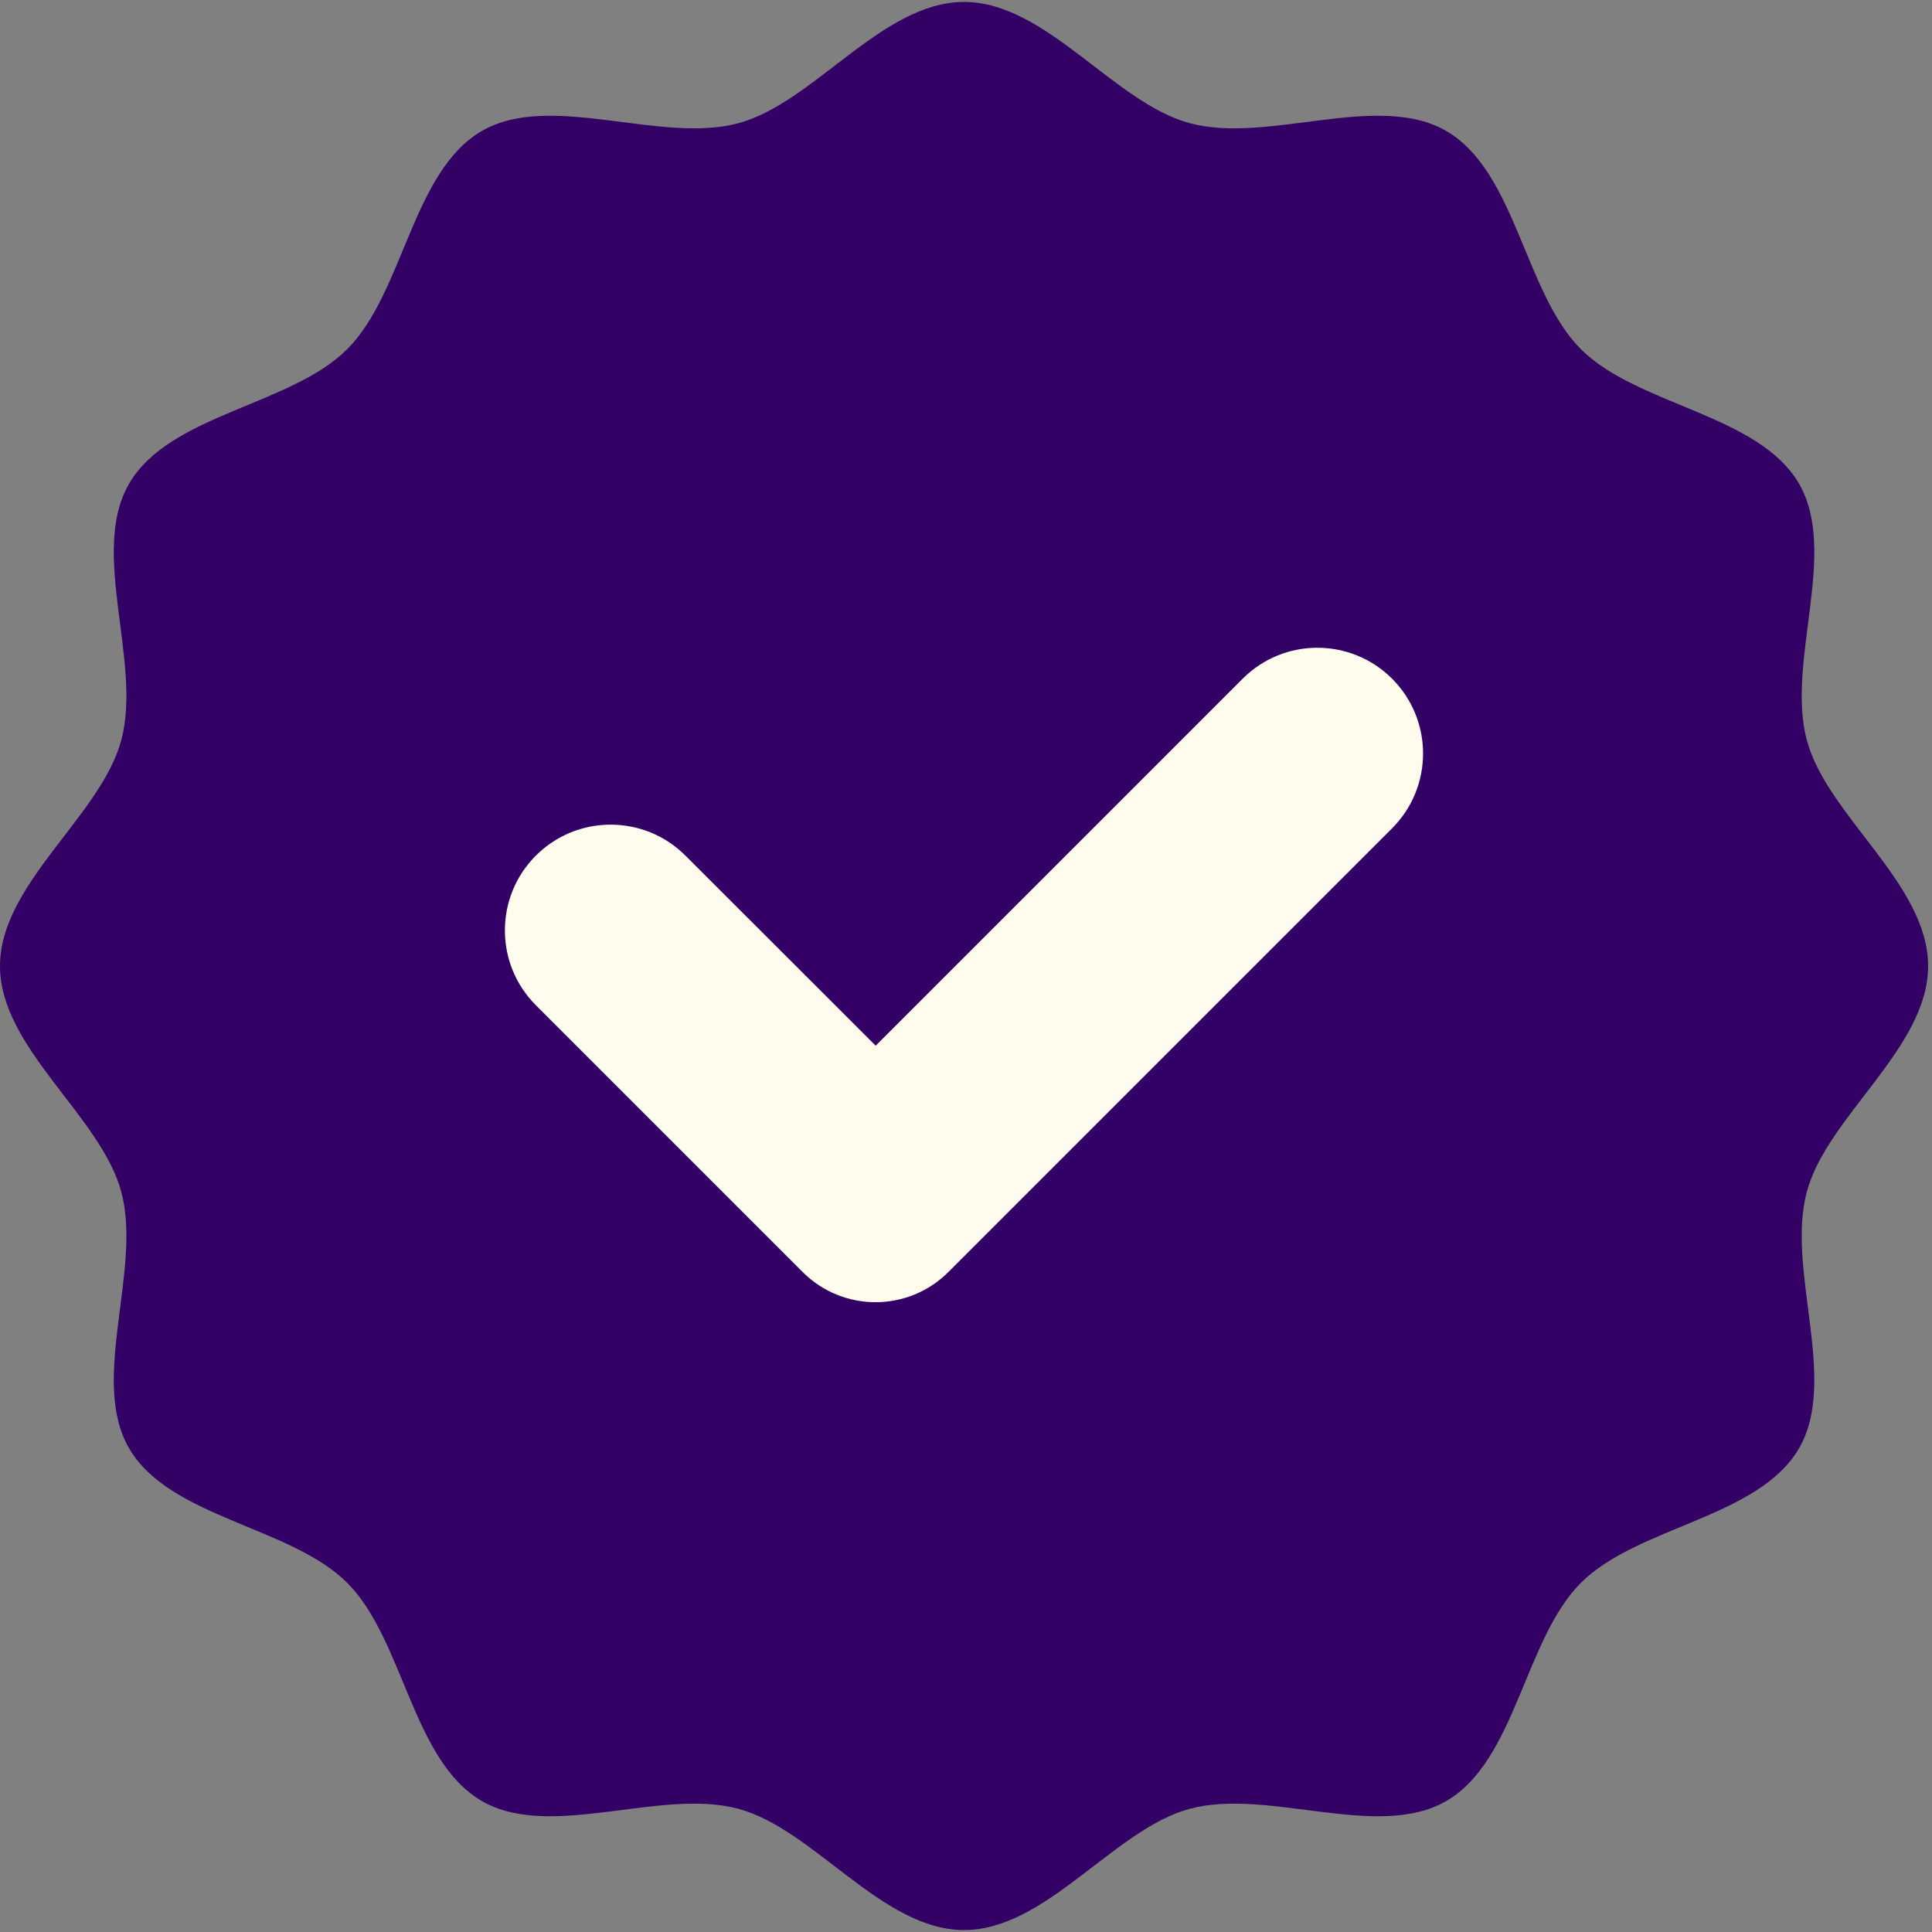
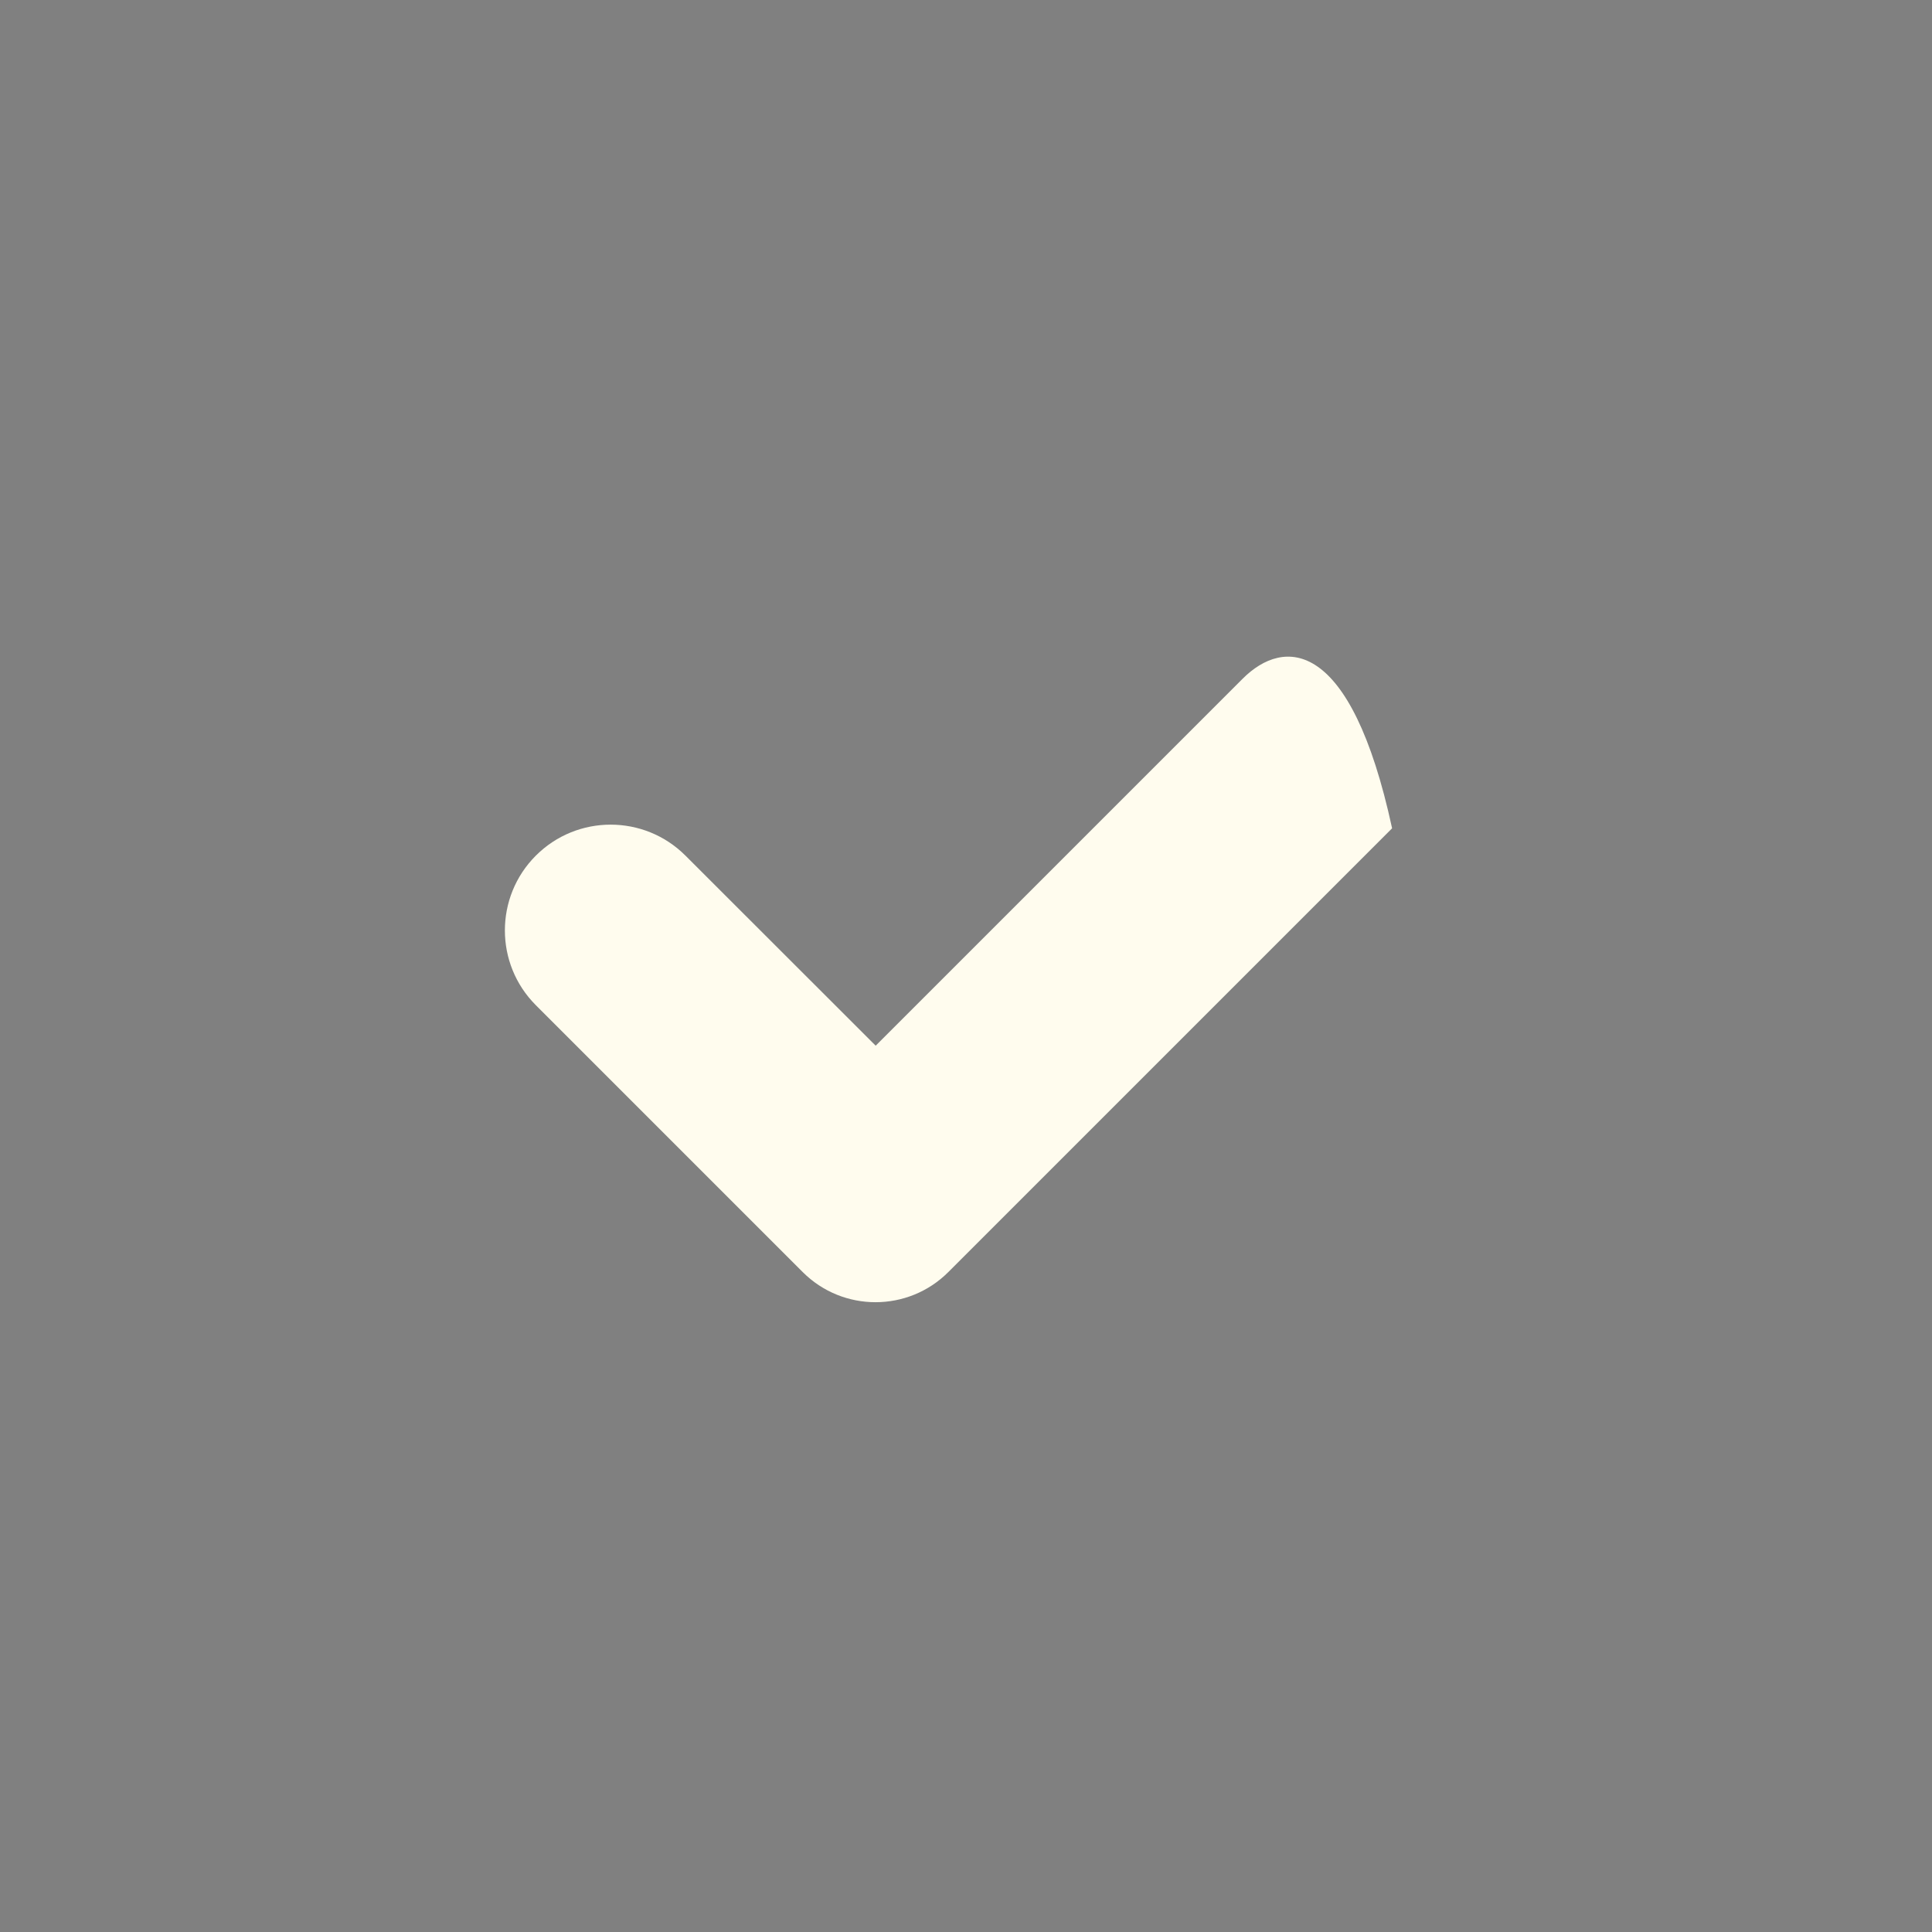
<svg xmlns="http://www.w3.org/2000/svg" width="124" height="124" viewBox="0 0 124 124" fill="none">
  <rect x="0" y="0" width="124" height="124" fill="#808080" stroke="none" />
-   <path d="M123.75 62C123.75 67.28 117.263 71.632 115.964 76.499C114.623 81.532 118.016 88.544 115.469 92.948C112.881 97.423 105.095 97.96 101.465 101.59C97.835 105.22 97.298 113.006 92.823 115.594C88.419 118.141 81.407 114.748 76.374 116.089C71.507 117.388 67.155 123.875 61.875 123.875C56.595 123.875 52.243 117.388 47.376 116.089C42.343 114.748 35.331 118.141 30.927 115.594C26.452 113.006 25.915 105.22 22.285 101.59C18.655 97.96 10.869 97.423 8.281 92.948C5.734 88.544 9.127 81.532 7.786 76.499C6.487 71.632 0 67.28 0 62C0 56.72 6.487 52.368 7.786 47.501C9.127 42.468 5.734 35.456 8.281 31.052C10.869 26.577 18.655 26.04 22.285 22.41C25.915 18.78 26.452 10.994 30.927 8.406C35.331 5.859 42.343 9.252 47.376 7.911C52.243 6.612 56.595 0.125 61.875 0.125C67.155 0.125 71.507 6.612 76.374 7.911C81.407 9.252 88.419 5.859 92.823 8.406C97.298 10.994 97.835 18.78 101.465 22.41C105.095 26.04 112.881 26.577 115.469 31.052C118.016 35.456 114.623 42.468 115.964 47.501C117.263 52.368 123.75 56.72 123.75 62Z" fill="#330066" />
-   <path d="M79.757 43.561L56.203 67.115L43.993 54.915C41.343 52.265 37.043 52.265 34.392 54.915C31.742 57.566 31.742 61.866 34.392 64.516L51.521 81.645C54.099 84.223 58.286 84.223 60.864 81.645L89.348 53.162C91.998 50.512 91.998 46.212 89.348 43.561C86.697 40.911 82.407 40.911 79.757 43.561Z" fill="#FFFCEE" />
+   <path d="M79.757 43.561L56.203 67.115L43.993 54.915C41.343 52.265 37.043 52.265 34.392 54.915C31.742 57.566 31.742 61.866 34.392 64.516L51.521 81.645C54.099 84.223 58.286 84.223 60.864 81.645L89.348 53.162C86.697 40.911 82.407 40.911 79.757 43.561Z" fill="#FFFCEE" />
</svg>